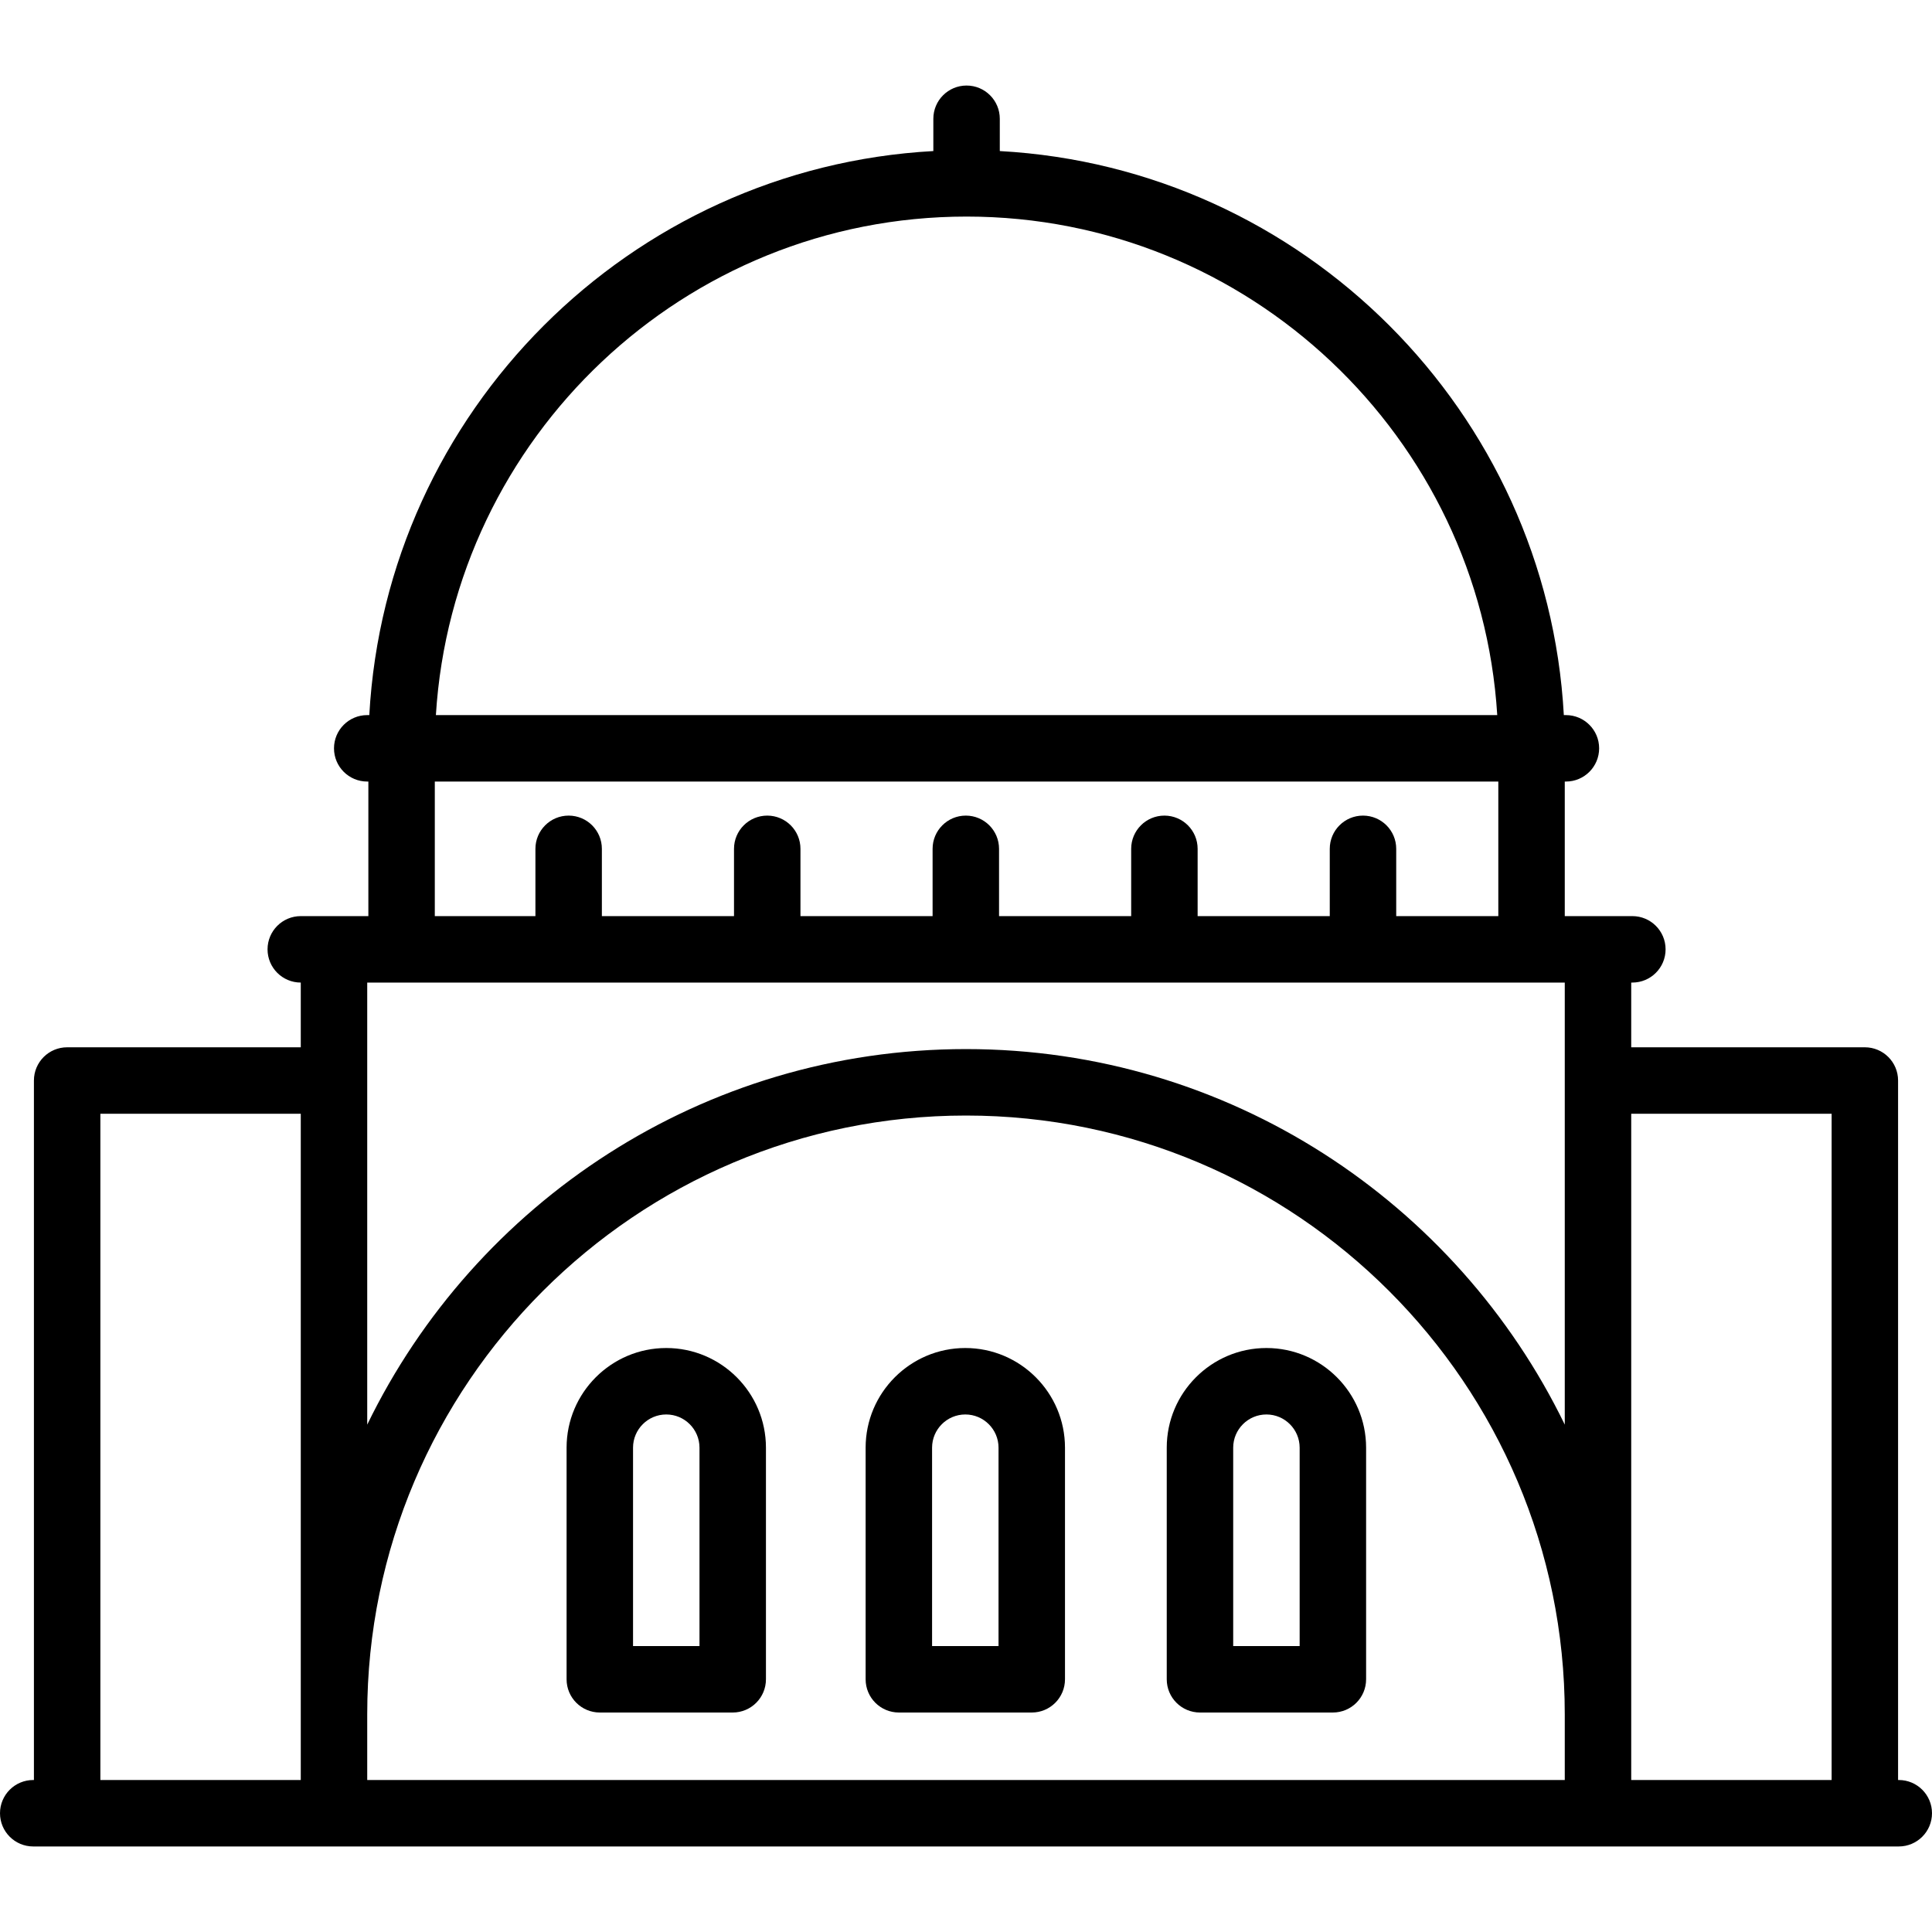
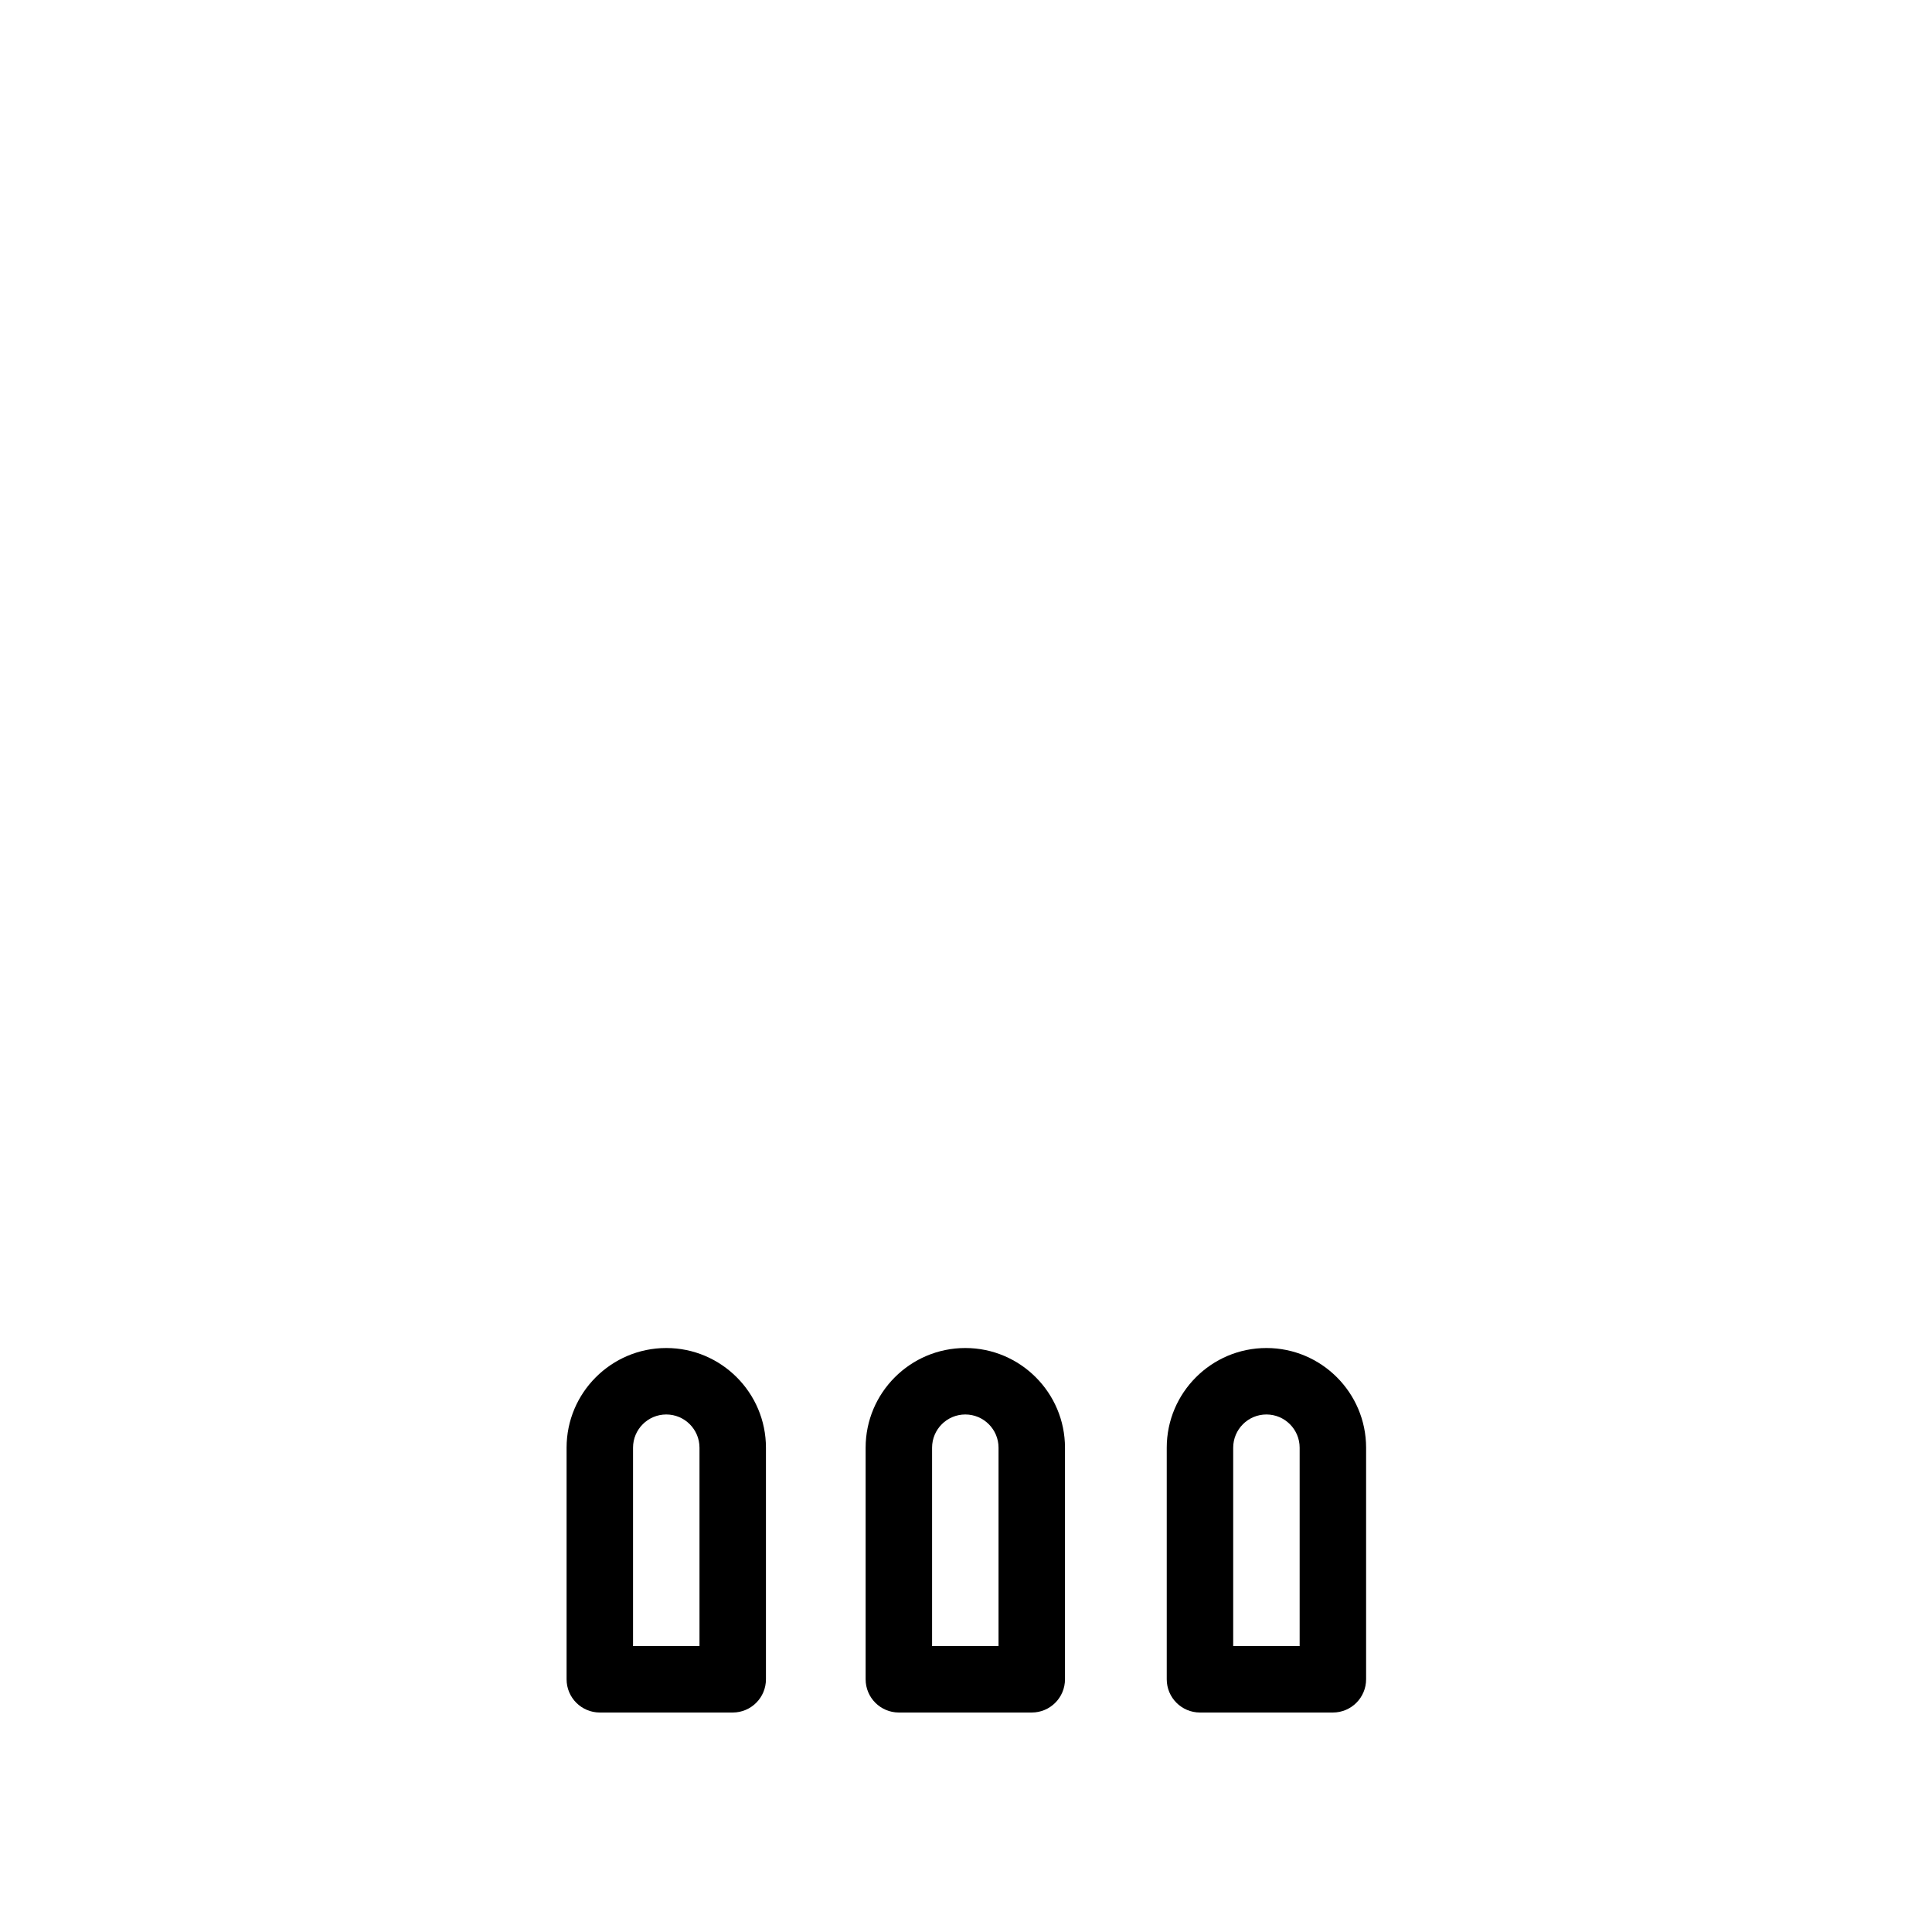
<svg xmlns="http://www.w3.org/2000/svg" fill="#000000" height="800px" width="800px" version="1.1" id="Capa_1" viewBox="0 0 465.168 465.168" xml:space="preserve">
  <g>
-     <path d="M457.168,428.573H457V260.156c0-4.418-3.582-8-8-8h-56.25v-15.583h0.274c4.418,0,8-3.582,8-8s-3.582-8-8-8H376.75v-32.399   h0.274c4.418,0,8-3.582,8-8s-3.582-8-8-8h-0.5C372.504,99.112,313.783,40.39,240.721,36.37v-7.775c0-4.418-3.582-8-8-8   s-8,3.582-8,8v7.775C151.659,40.39,92.937,99.112,88.917,172.174h-0.5c-4.418,0-8,3.582-8,8s3.582,8,8,8h0.274v32.399H72.417   c-4.418,0-8,3.582-8,8s3.582,8,8,8v15.583h-56.25c-4.418,0-8,3.582-8,8v168.417H8c-4.418,0-8,3.582-8,8s3.582,8,8,8h8.167h64.25   H384.75H449h8.168c4.418,0,8-3.582,8-8S461.586,428.573,457.168,428.573z M88.417,428.573v-15.818   c0-79.494,64.673-144.167,144.167-144.167c79.493,0,144.166,64.673,144.166,144.167v15.818H88.417z M232.721,52.144   c67.908,0,123.627,53.147,127.772,120.029H104.949C109.093,105.291,164.813,52.144,232.721,52.144z M104.691,188.174H360.75v32.399   h-24.583v-16.2c0-4.418-3.582-8-8-8s-8,3.582-8,8v16.2h-31.813v-16.2c0-4.418-3.582-8-8-8s-8,3.582-8,8v16.2h-31.813v-16.2   c0-4.418-3.582-8-8-8s-8,3.582-8,8v16.2h-31.813v-16.2c0-4.418-3.582-8-8-8s-8,3.582-8,8v16.2h-31.813v-16.2c0-4.418-3.582-8-8-8   s-8,3.582-8,8v16.2h-24.226V188.174z M376.75,236.573v23.583v82.856c-25.973-53.473-80.834-90.424-144.166-90.424   c-63.333,0-118.194,36.951-144.167,90.424v-82.856v-23.583H376.75z M24.167,268.156h48.25v160.417h-48.25V268.156z M392.75,428.573   V268.156H441v160.417H392.75z" />
    <path d="M232.417,324.562c-13.233,0-24,10.766-24,24v55.761c0,4.418,3.582,8,8,8h32c4.418,0,8-3.582,8-8v-55.761   C256.417,335.328,245.65,324.562,232.417,324.562z M240.417,396.323h-16v-47.761c0-4.411,3.589-8,8-8s8,3.589,8,8V396.323z" />
    <path d="M160.417,324.562c-13.233,0-24,10.766-24,24v55.761c0,4.418,3.582,8,8,8h32c4.418,0,8-3.582,8-8v-55.761   C184.417,335.328,173.65,324.562,160.417,324.562z M168.417,396.323h-16v-47.761c0-4.411,3.589-8,8-8s8,3.589,8,8V396.323z" />
    <path d="M304.917,324.562c-13.233,0-24,10.766-24,24v55.761c0,4.418,3.582,8,8,8h32c4.418,0,8-3.582,8-8v-55.761   C328.917,335.328,318.15,324.562,304.917,324.562z M312.917,396.323h-16v-47.761c0-4.411,3.589-8,8-8s8,3.589,8,8V396.323z" />
  </g>
</svg>